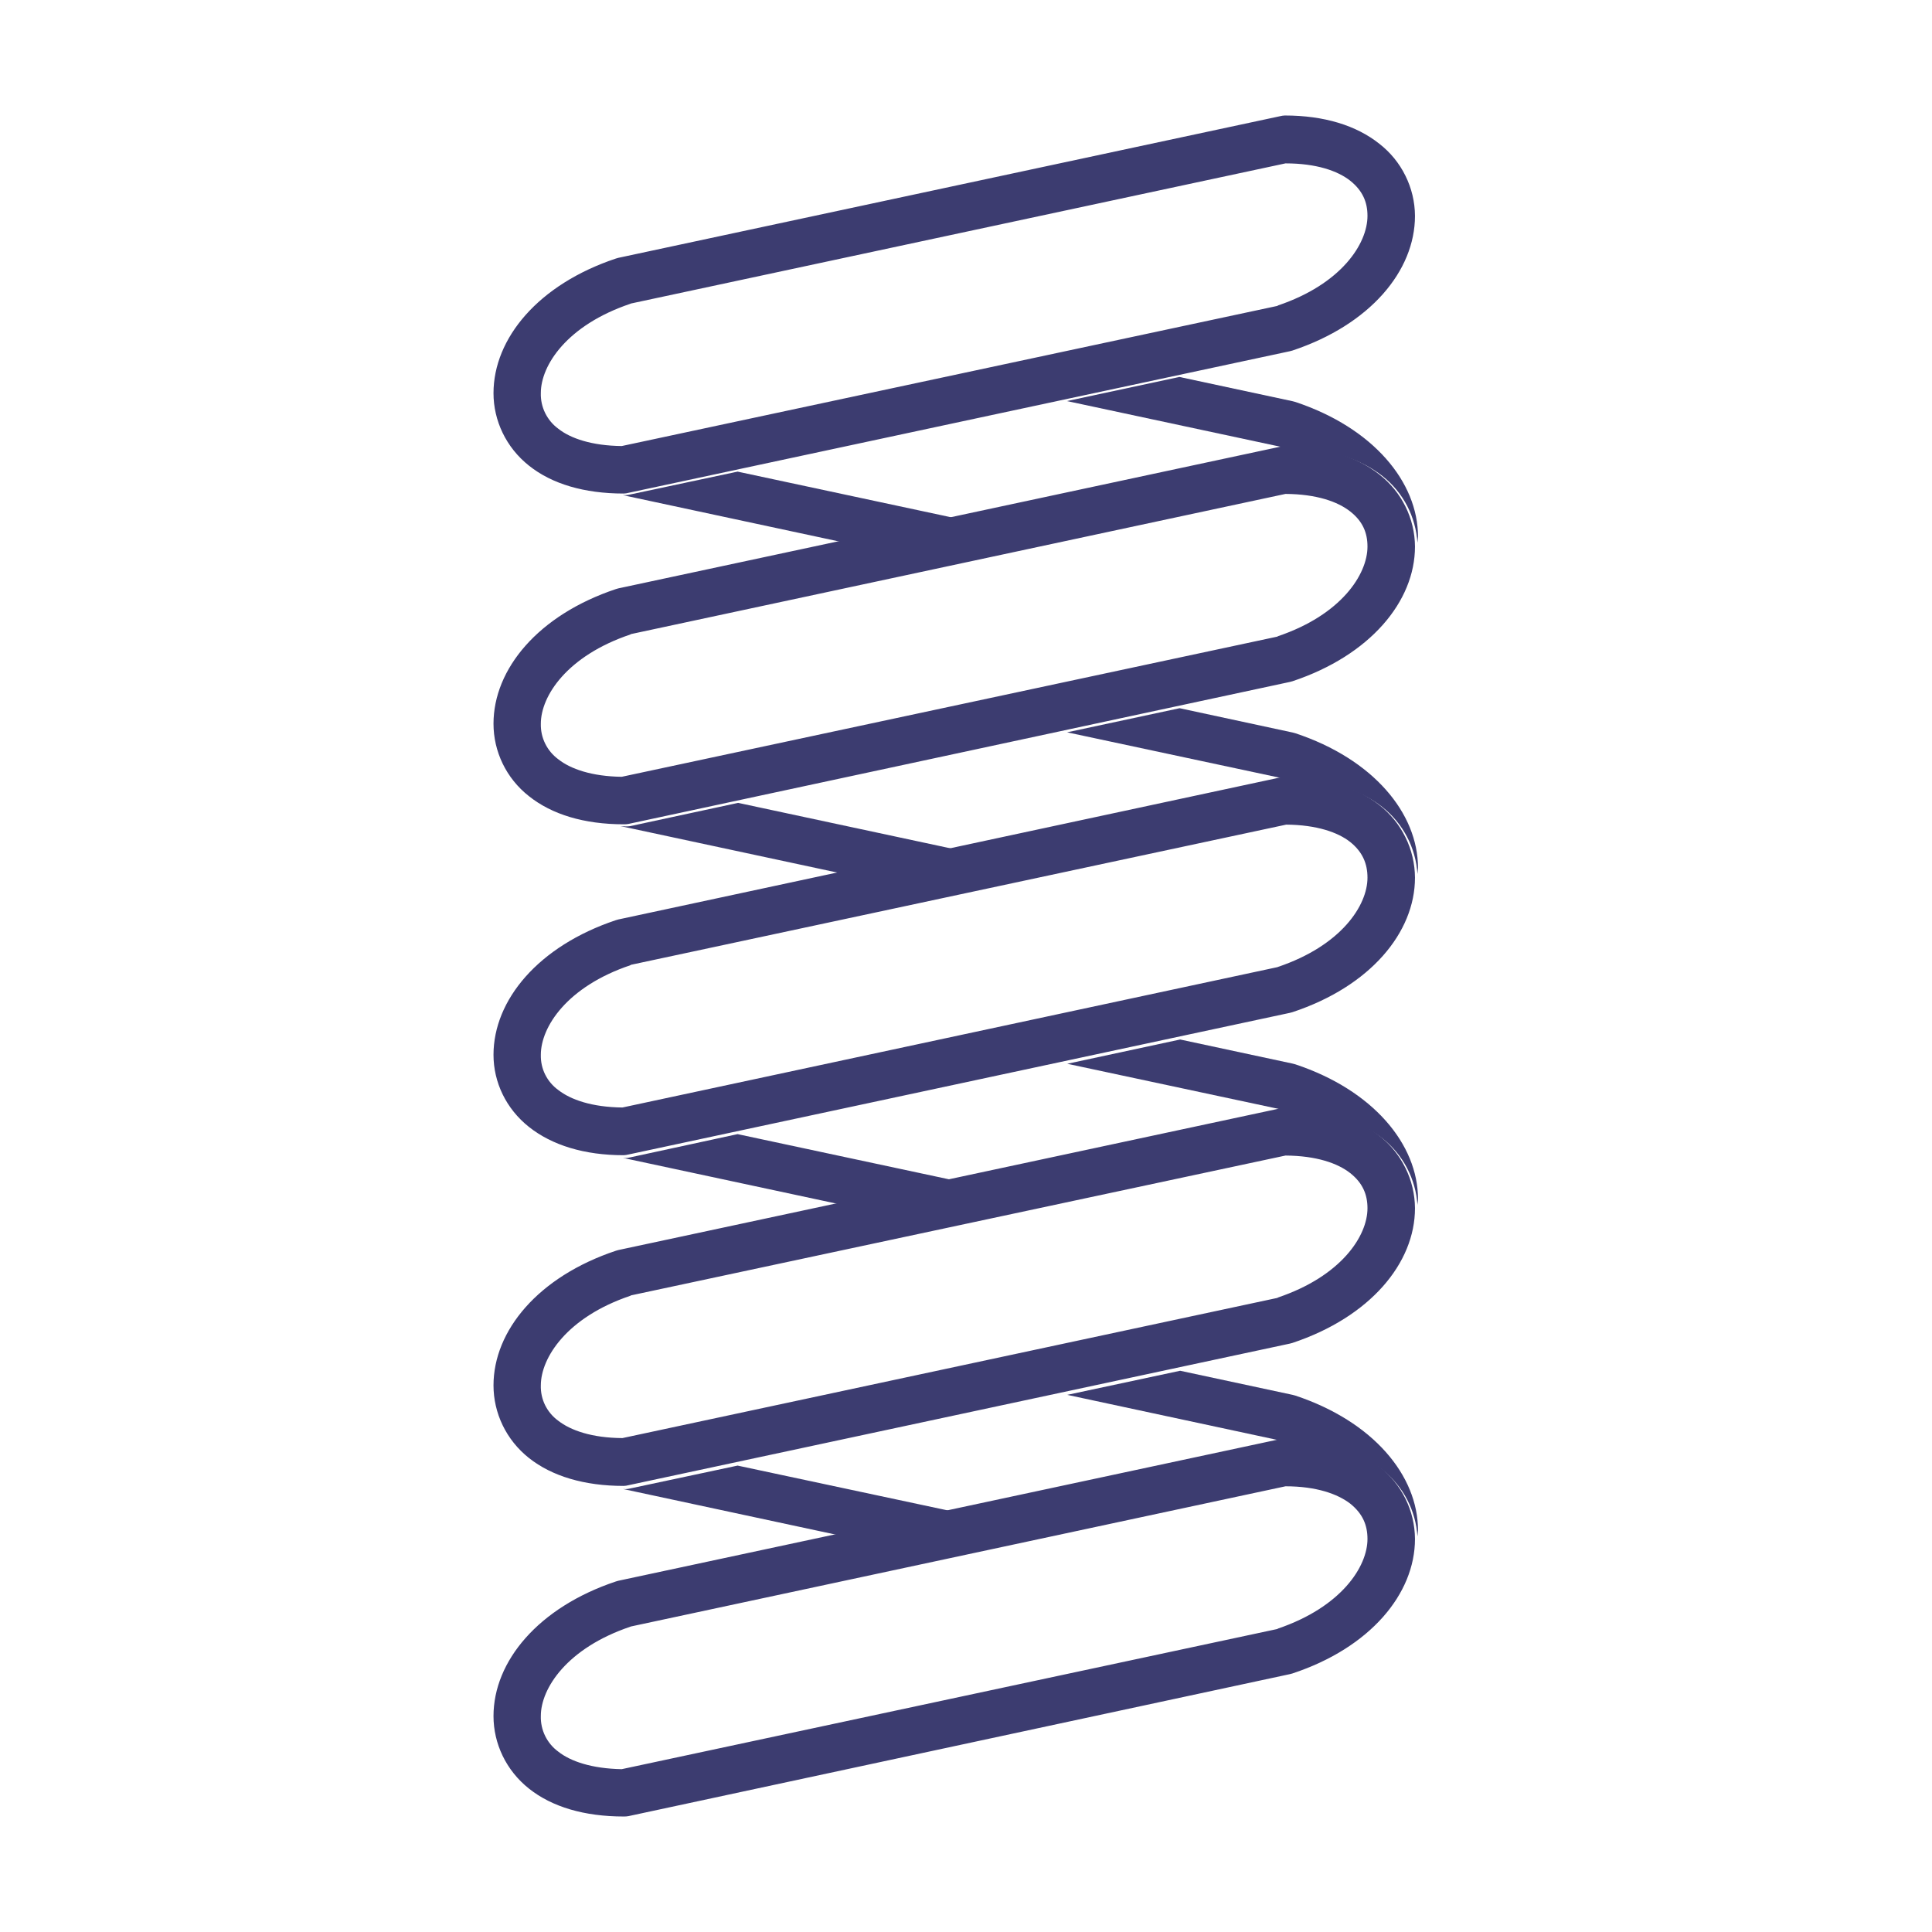
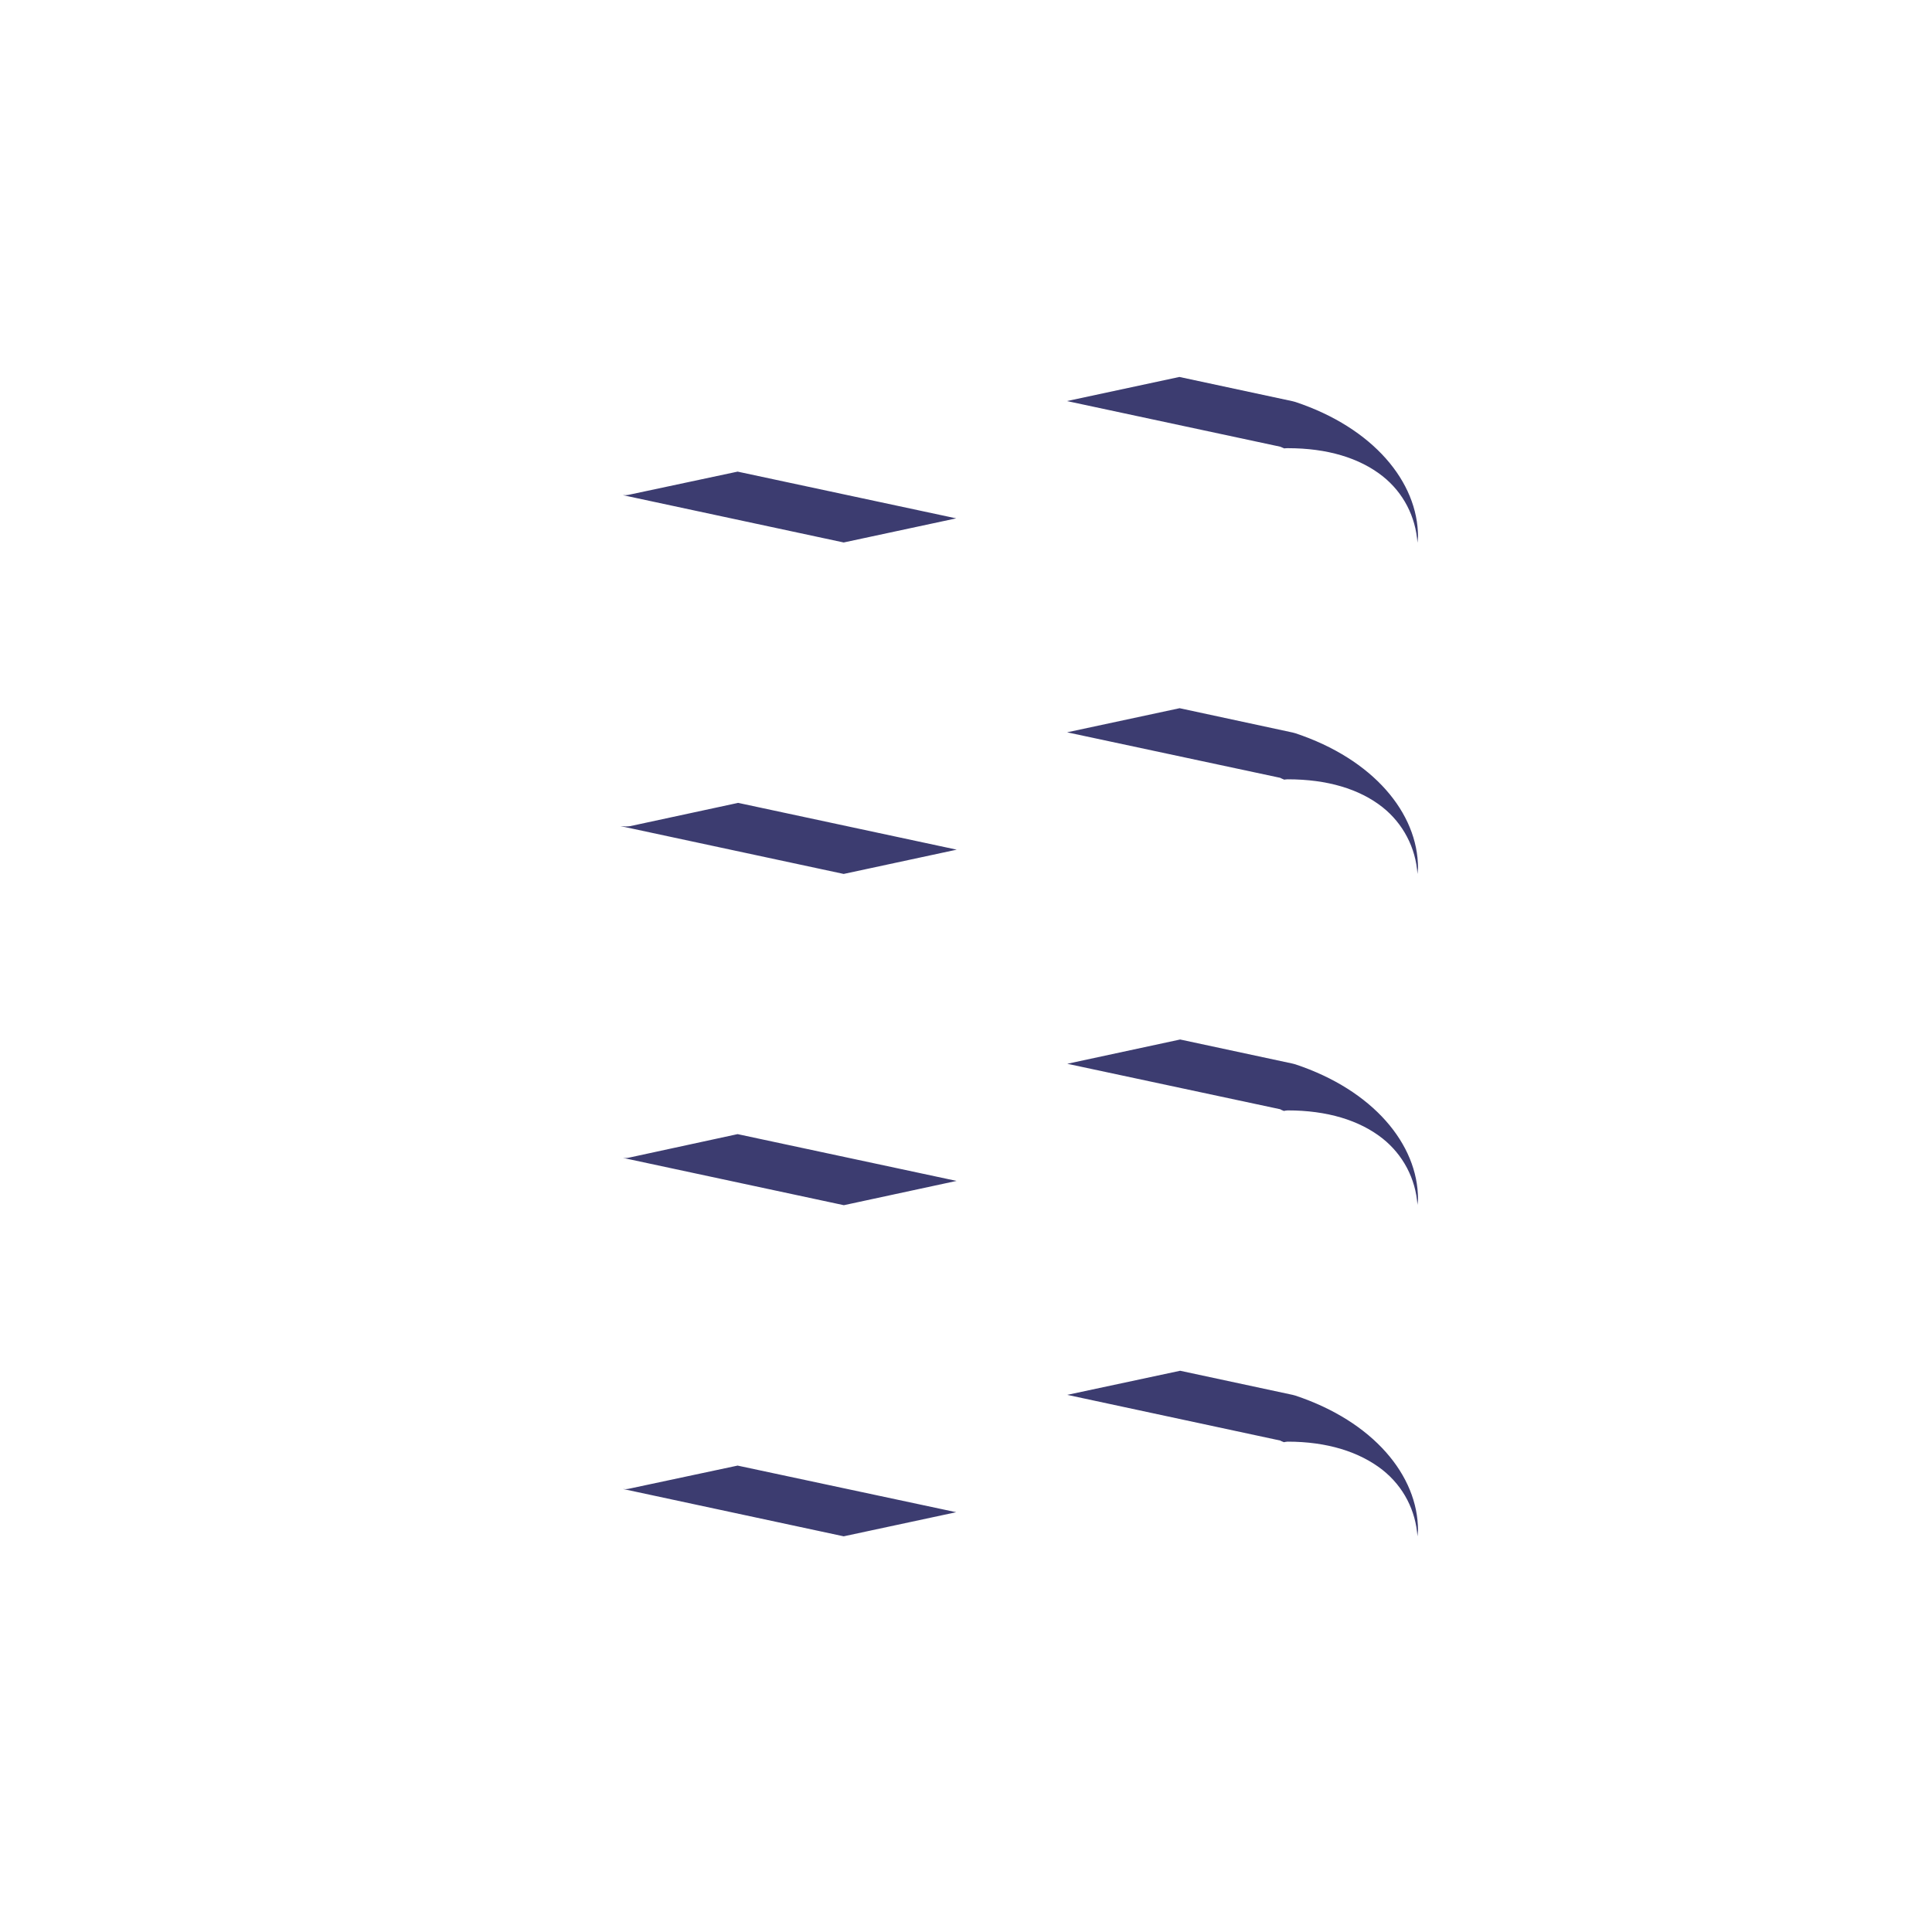
<svg xmlns="http://www.w3.org/2000/svg" width="46" height="46" viewBox="0 0 46 46" fill="none">
-   <path d="M30.59 2.75C30.552 2.752 30.513 2.757 30.476 2.767L14.722 6.139C14.702 6.143 14.682 6.149 14.663 6.156C12.817 6.772 11.75 8.056 11.75 9.362C11.75 10.012 12.048 10.654 12.596 11.088C13.14 11.522 13.91 11.751 14.85 11.751C14.888 11.75 14.927 11.744 14.964 11.734L30.709 8.363C30.731 8.358 30.752 8.352 30.773 8.346C32.623 7.729 33.69 6.449 33.69 5.14C33.688 4.808 33.61 4.48 33.462 4.183C33.315 3.885 33.102 3.625 32.84 3.422C32.295 2.988 31.53 2.75 30.59 2.75ZM30.607 3.89C31.343 3.89 31.849 4.068 32.147 4.302C32.444 4.54 32.559 4.812 32.559 5.14C32.559 5.803 31.938 6.764 30.424 7.274C30.42 7.274 30.424 7.283 30.416 7.283L14.803 10.62C14.089 10.612 13.583 10.438 13.293 10.208C13.16 10.111 13.053 9.982 12.98 9.834C12.907 9.686 12.872 9.522 12.877 9.358C12.877 8.698 13.498 7.742 15.011 7.232L15.02 7.227L30.607 3.89ZM30.59 10.633C30.552 10.631 30.514 10.632 30.476 10.637L14.722 14.009C14.702 14.014 14.682 14.019 14.663 14.026C12.817 14.643 11.75 15.927 11.75 17.232C11.75 17.887 12.048 18.529 12.596 18.958C13.14 19.392 13.91 19.626 14.85 19.626C14.888 19.627 14.927 19.624 14.964 19.617L30.709 16.237C30.731 16.233 30.752 16.227 30.773 16.22C32.623 15.604 33.69 14.319 33.69 13.014C33.688 12.682 33.61 12.355 33.462 12.057C33.315 11.76 33.102 11.5 32.84 11.296C32.295 10.863 31.53 10.633 30.59 10.633ZM30.607 11.76C31.343 11.764 31.849 11.943 32.147 12.177C32.444 12.41 32.559 12.682 32.559 13.014C32.559 13.673 31.938 14.638 30.424 15.149L30.416 15.157L14.803 18.495C14.089 18.486 13.583 18.308 13.293 18.078C13.161 17.981 13.054 17.854 12.981 17.706C12.908 17.559 12.873 17.396 12.877 17.232C12.877 16.573 13.498 15.616 15.011 15.106C15.02 15.106 15.011 15.102 15.02 15.098L30.607 11.76ZM30.59 18.503C30.552 18.502 30.513 18.505 30.476 18.512L14.722 21.892C14.702 21.897 14.682 21.902 14.663 21.909C12.817 22.526 11.75 23.81 11.75 25.115C11.75 25.766 12.048 26.399 12.596 26.833C13.145 27.267 13.91 27.505 14.85 27.505C14.888 27.503 14.927 27.497 14.964 27.488L30.709 24.116C30.731 24.112 30.752 24.106 30.773 24.099C32.623 23.487 33.69 22.203 33.69 20.897C33.688 20.563 33.611 20.234 33.463 19.934C33.316 19.635 33.103 19.372 32.84 19.167C32.295 18.737 31.53 18.503 30.59 18.503ZM30.624 19.634C31.347 19.639 31.857 19.817 32.147 20.047C32.444 20.285 32.559 20.566 32.559 20.897C32.559 21.556 31.938 22.513 30.424 23.023L30.416 23.027L14.82 26.369C14.093 26.361 13.587 26.183 13.293 25.953C13.161 25.858 13.054 25.732 12.981 25.586C12.908 25.44 12.873 25.278 12.877 25.115C12.877 24.452 13.498 23.491 15.011 22.981C15.02 22.981 15.011 22.972 15.02 22.972L30.624 19.634ZM30.59 26.378C30.552 26.378 30.513 26.383 30.476 26.391L14.722 29.763C14.702 29.767 14.682 29.773 14.663 29.78C12.817 30.396 11.75 31.68 11.75 32.986C11.75 33.64 12.048 34.282 12.596 34.716C13.14 35.146 13.91 35.379 14.85 35.379C14.888 35.378 14.927 35.372 14.964 35.362L30.709 31.991C30.731 31.986 30.752 31.98 30.773 31.974C32.623 31.357 33.69 30.073 33.69 28.768C33.688 28.434 33.61 28.106 33.462 27.807C33.315 27.508 33.102 27.246 32.84 27.041C32.295 26.608 31.53 26.378 30.59 26.378ZM30.607 27.513C31.343 27.518 31.849 27.696 32.147 27.93C32.444 28.164 32.559 28.44 32.559 28.768C32.559 29.427 31.938 30.383 30.424 30.894C30.42 30.894 30.424 30.902 30.416 30.902L14.82 34.24C14.093 34.236 13.587 34.057 13.293 33.828C13.16 33.732 13.053 33.605 12.98 33.459C12.907 33.312 12.872 33.149 12.877 32.986C12.877 32.327 13.498 31.361 15.011 30.851C15.02 30.851 15.011 30.847 15.02 30.843L30.607 27.513ZM30.59 34.248C30.552 34.25 30.513 34.256 30.476 34.265L14.722 37.637C14.702 37.642 14.682 37.647 14.663 37.654C12.817 38.271 11.75 39.555 11.75 40.86C11.75 41.511 12.048 42.153 12.596 42.587C13.14 43.02 13.91 43.25 14.85 43.25C14.888 43.251 14.927 43.248 14.964 43.241L30.709 39.861C30.731 39.857 30.752 39.851 30.773 39.844C32.623 39.232 33.69 37.948 33.69 36.642C33.688 36.309 33.611 35.982 33.463 35.683C33.316 35.385 33.103 35.124 32.84 34.92C32.295 34.491 31.53 34.248 30.59 34.248ZM30.607 35.388C31.343 35.388 31.849 35.571 32.147 35.8C32.444 36.038 32.559 36.311 32.559 36.642C32.559 37.301 31.938 38.262 30.424 38.777L30.416 38.785L14.803 42.123C14.089 42.11 13.583 41.936 13.293 41.706C13.16 41.609 13.053 41.481 12.98 41.333C12.907 41.184 12.872 41.021 12.877 40.856C12.877 40.201 13.498 39.24 15.011 38.73L15.02 38.726L30.607 35.388Z" fill="#3C3C70" />
  <path d="M17.562 11.229L15.007 11.773C14.969 11.782 14.931 11.788 14.892 11.79H14.832L20.088 12.916L22.767 12.342L17.562 11.229ZM28.081 8.975L25.403 9.549L30.488 10.637L30.497 10.642L30.577 10.676C30.606 10.672 30.634 10.671 30.663 10.671C31.598 10.671 32.363 10.901 32.916 11.335C33.422 11.735 33.707 12.313 33.749 12.921L33.762 12.78C33.762 11.475 32.695 10.187 30.841 9.57C30.82 9.563 30.799 9.558 30.777 9.553L28.081 8.975ZM17.575 19.116L15.007 19.669C14.969 19.675 14.931 19.678 14.892 19.677L14.773 19.669L20.088 20.808L22.779 20.23L17.575 19.116ZM28.086 16.862L25.407 17.436L30.488 18.521L30.497 18.529L30.577 18.563C30.605 18.558 30.634 18.555 30.663 18.555C31.598 18.555 32.367 18.784 32.916 19.218C33.158 19.41 33.358 19.651 33.501 19.925C33.645 20.198 33.729 20.5 33.749 20.808L33.762 20.668C33.762 19.358 32.695 18.074 30.841 17.458C30.82 17.451 30.799 17.445 30.777 17.441L28.086 16.862ZM17.562 27.003L15.007 27.556C14.969 27.566 14.931 27.571 14.892 27.573L14.832 27.569L20.092 28.695L22.775 28.117L17.562 27.003ZM28.099 24.75L25.411 25.328L30.488 26.412L30.497 26.421L30.569 26.451C30.598 26.444 30.628 26.44 30.658 26.438C31.598 26.438 32.367 26.672 32.916 27.105C33.158 27.297 33.357 27.537 33.501 27.81C33.644 28.083 33.729 28.383 33.749 28.691C33.749 28.649 33.762 28.602 33.762 28.551C33.762 27.246 32.695 25.957 30.841 25.341C30.82 25.334 30.799 25.328 30.777 25.324L28.099 24.75ZM17.562 34.895L15.007 35.439C14.969 35.449 14.931 35.454 14.892 35.456L14.832 35.452L20.088 36.579L22.767 36.005L17.562 34.895ZM28.099 32.637L25.411 33.211L30.488 34.3L30.497 34.308L30.569 34.338C30.598 34.331 30.628 34.327 30.658 34.325C31.598 34.325 32.367 34.567 32.916 34.997C33.426 35.401 33.707 35.975 33.749 36.579L33.762 36.438C33.762 35.129 32.695 33.845 30.841 33.228C30.82 33.221 30.799 33.215 30.777 33.211L28.099 32.637Z" fill="#3C3C70" />
</svg>